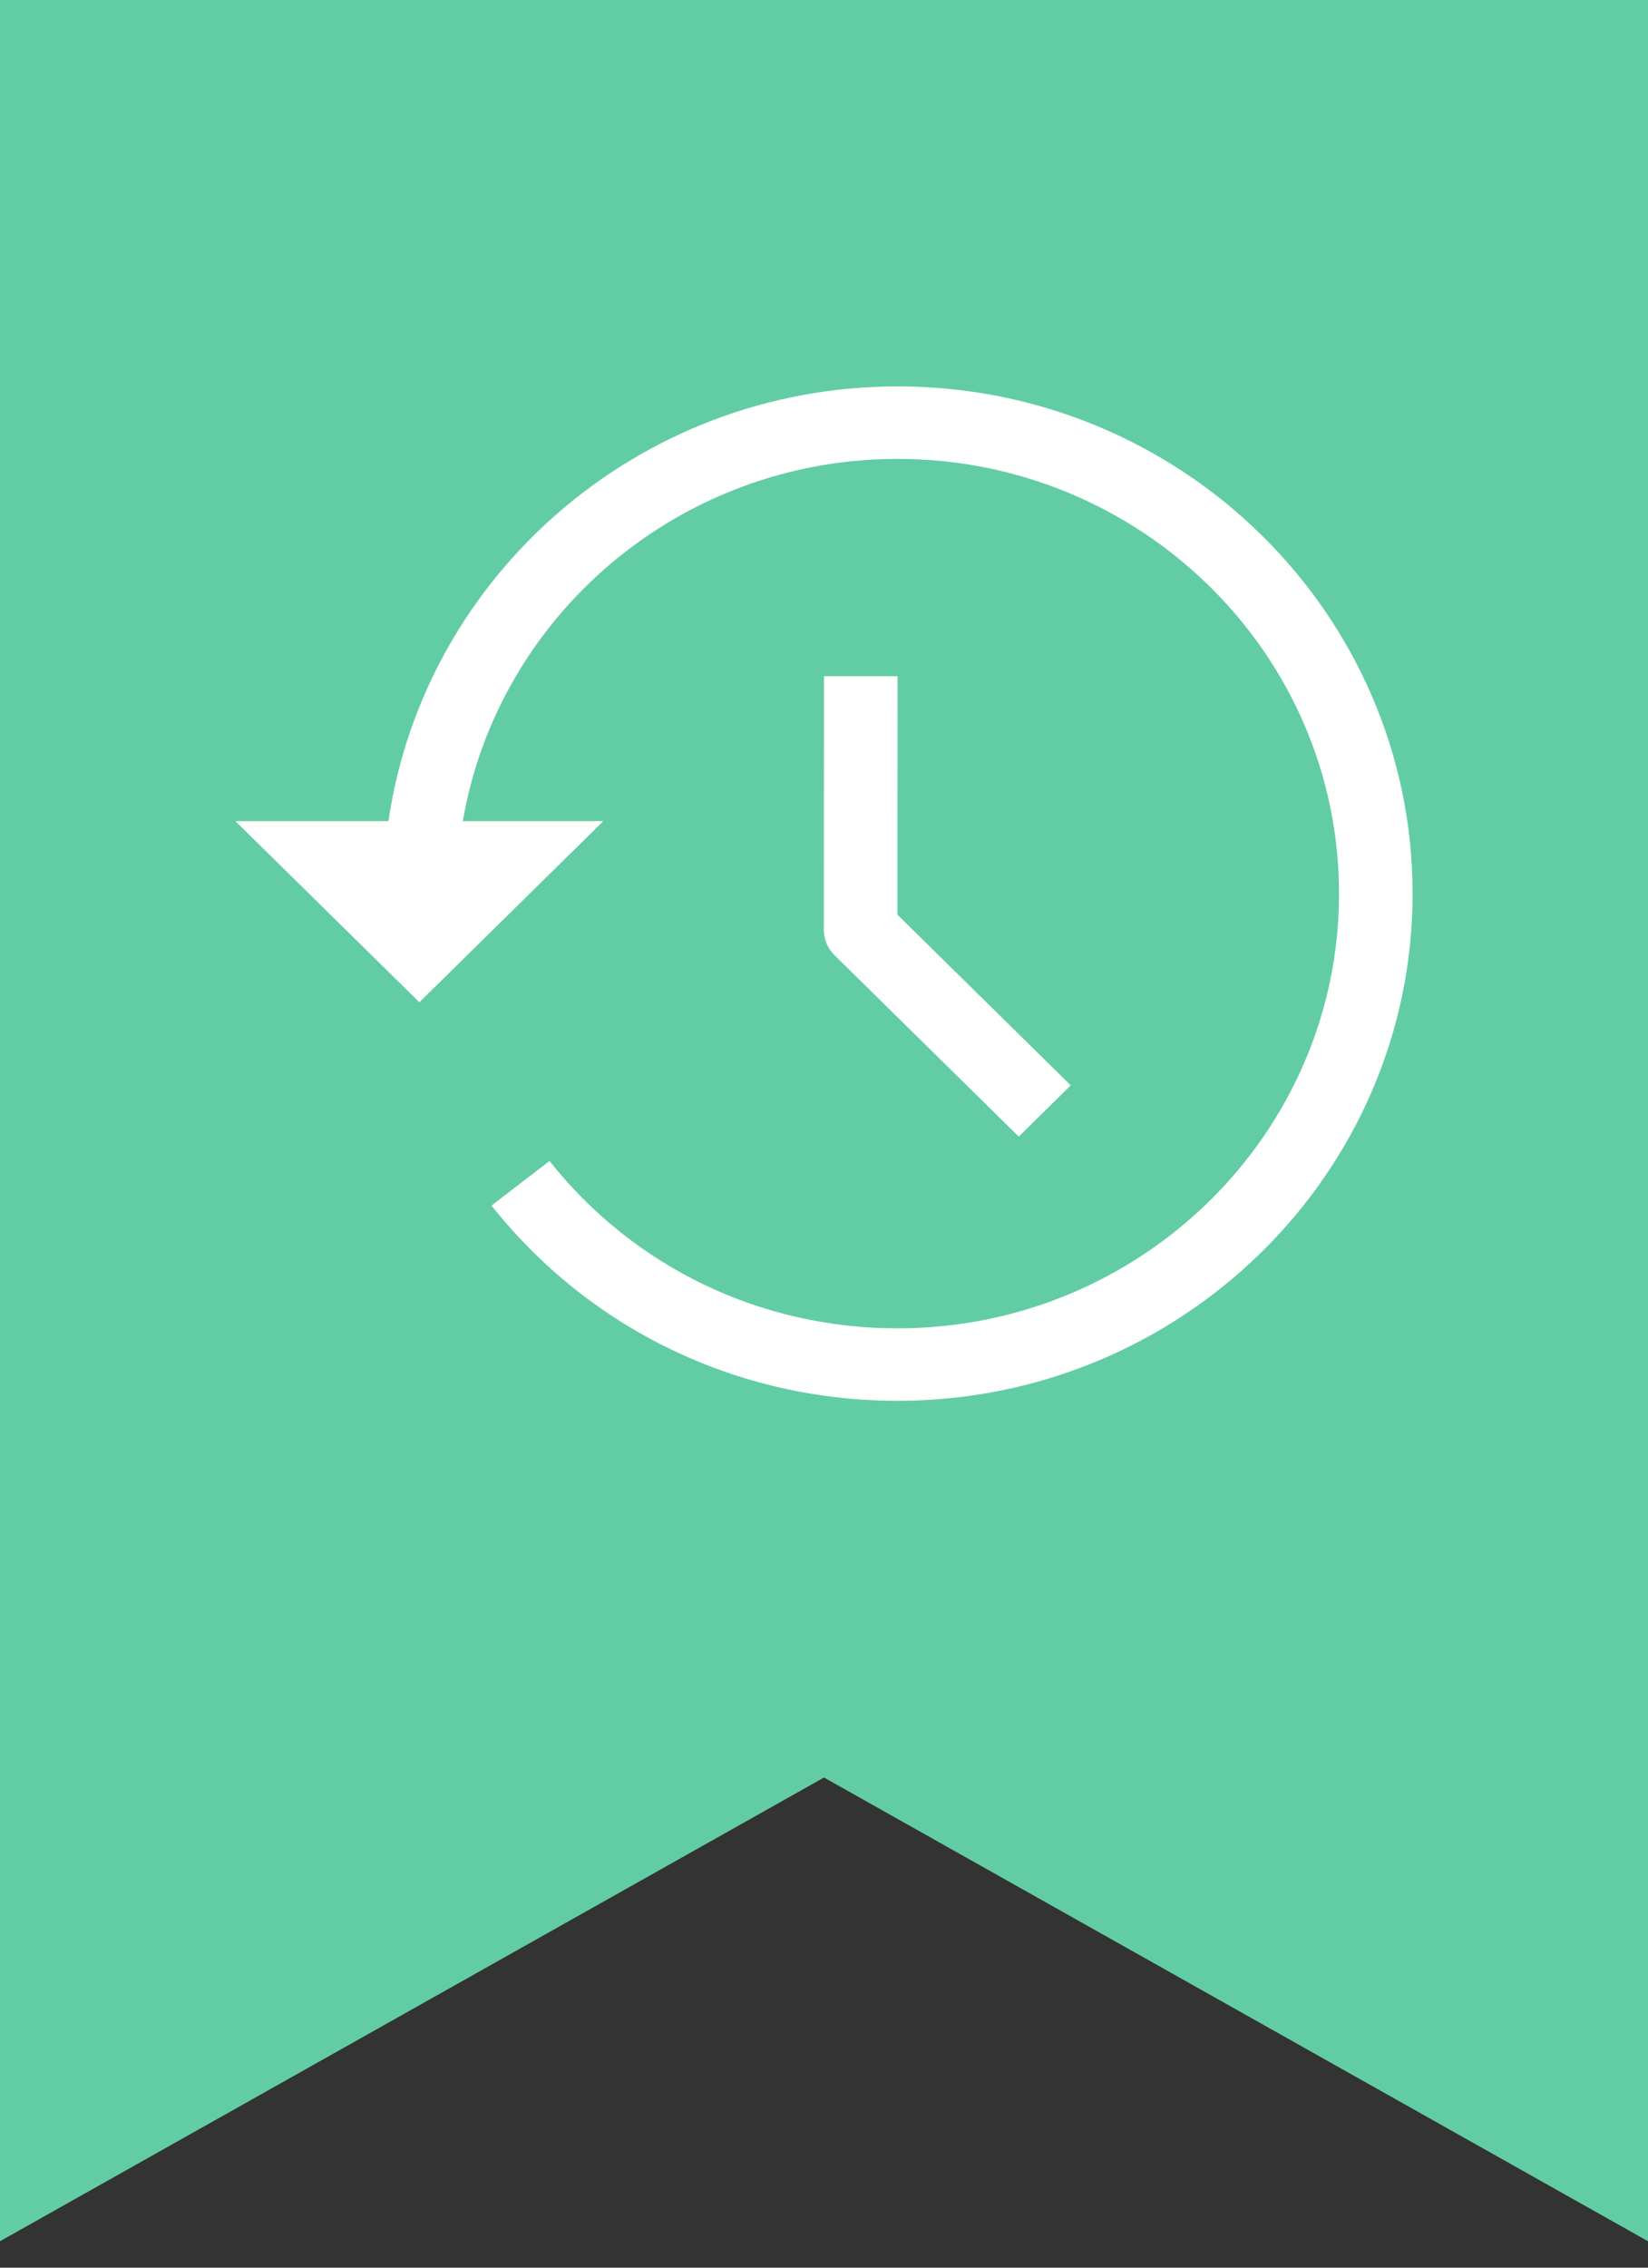
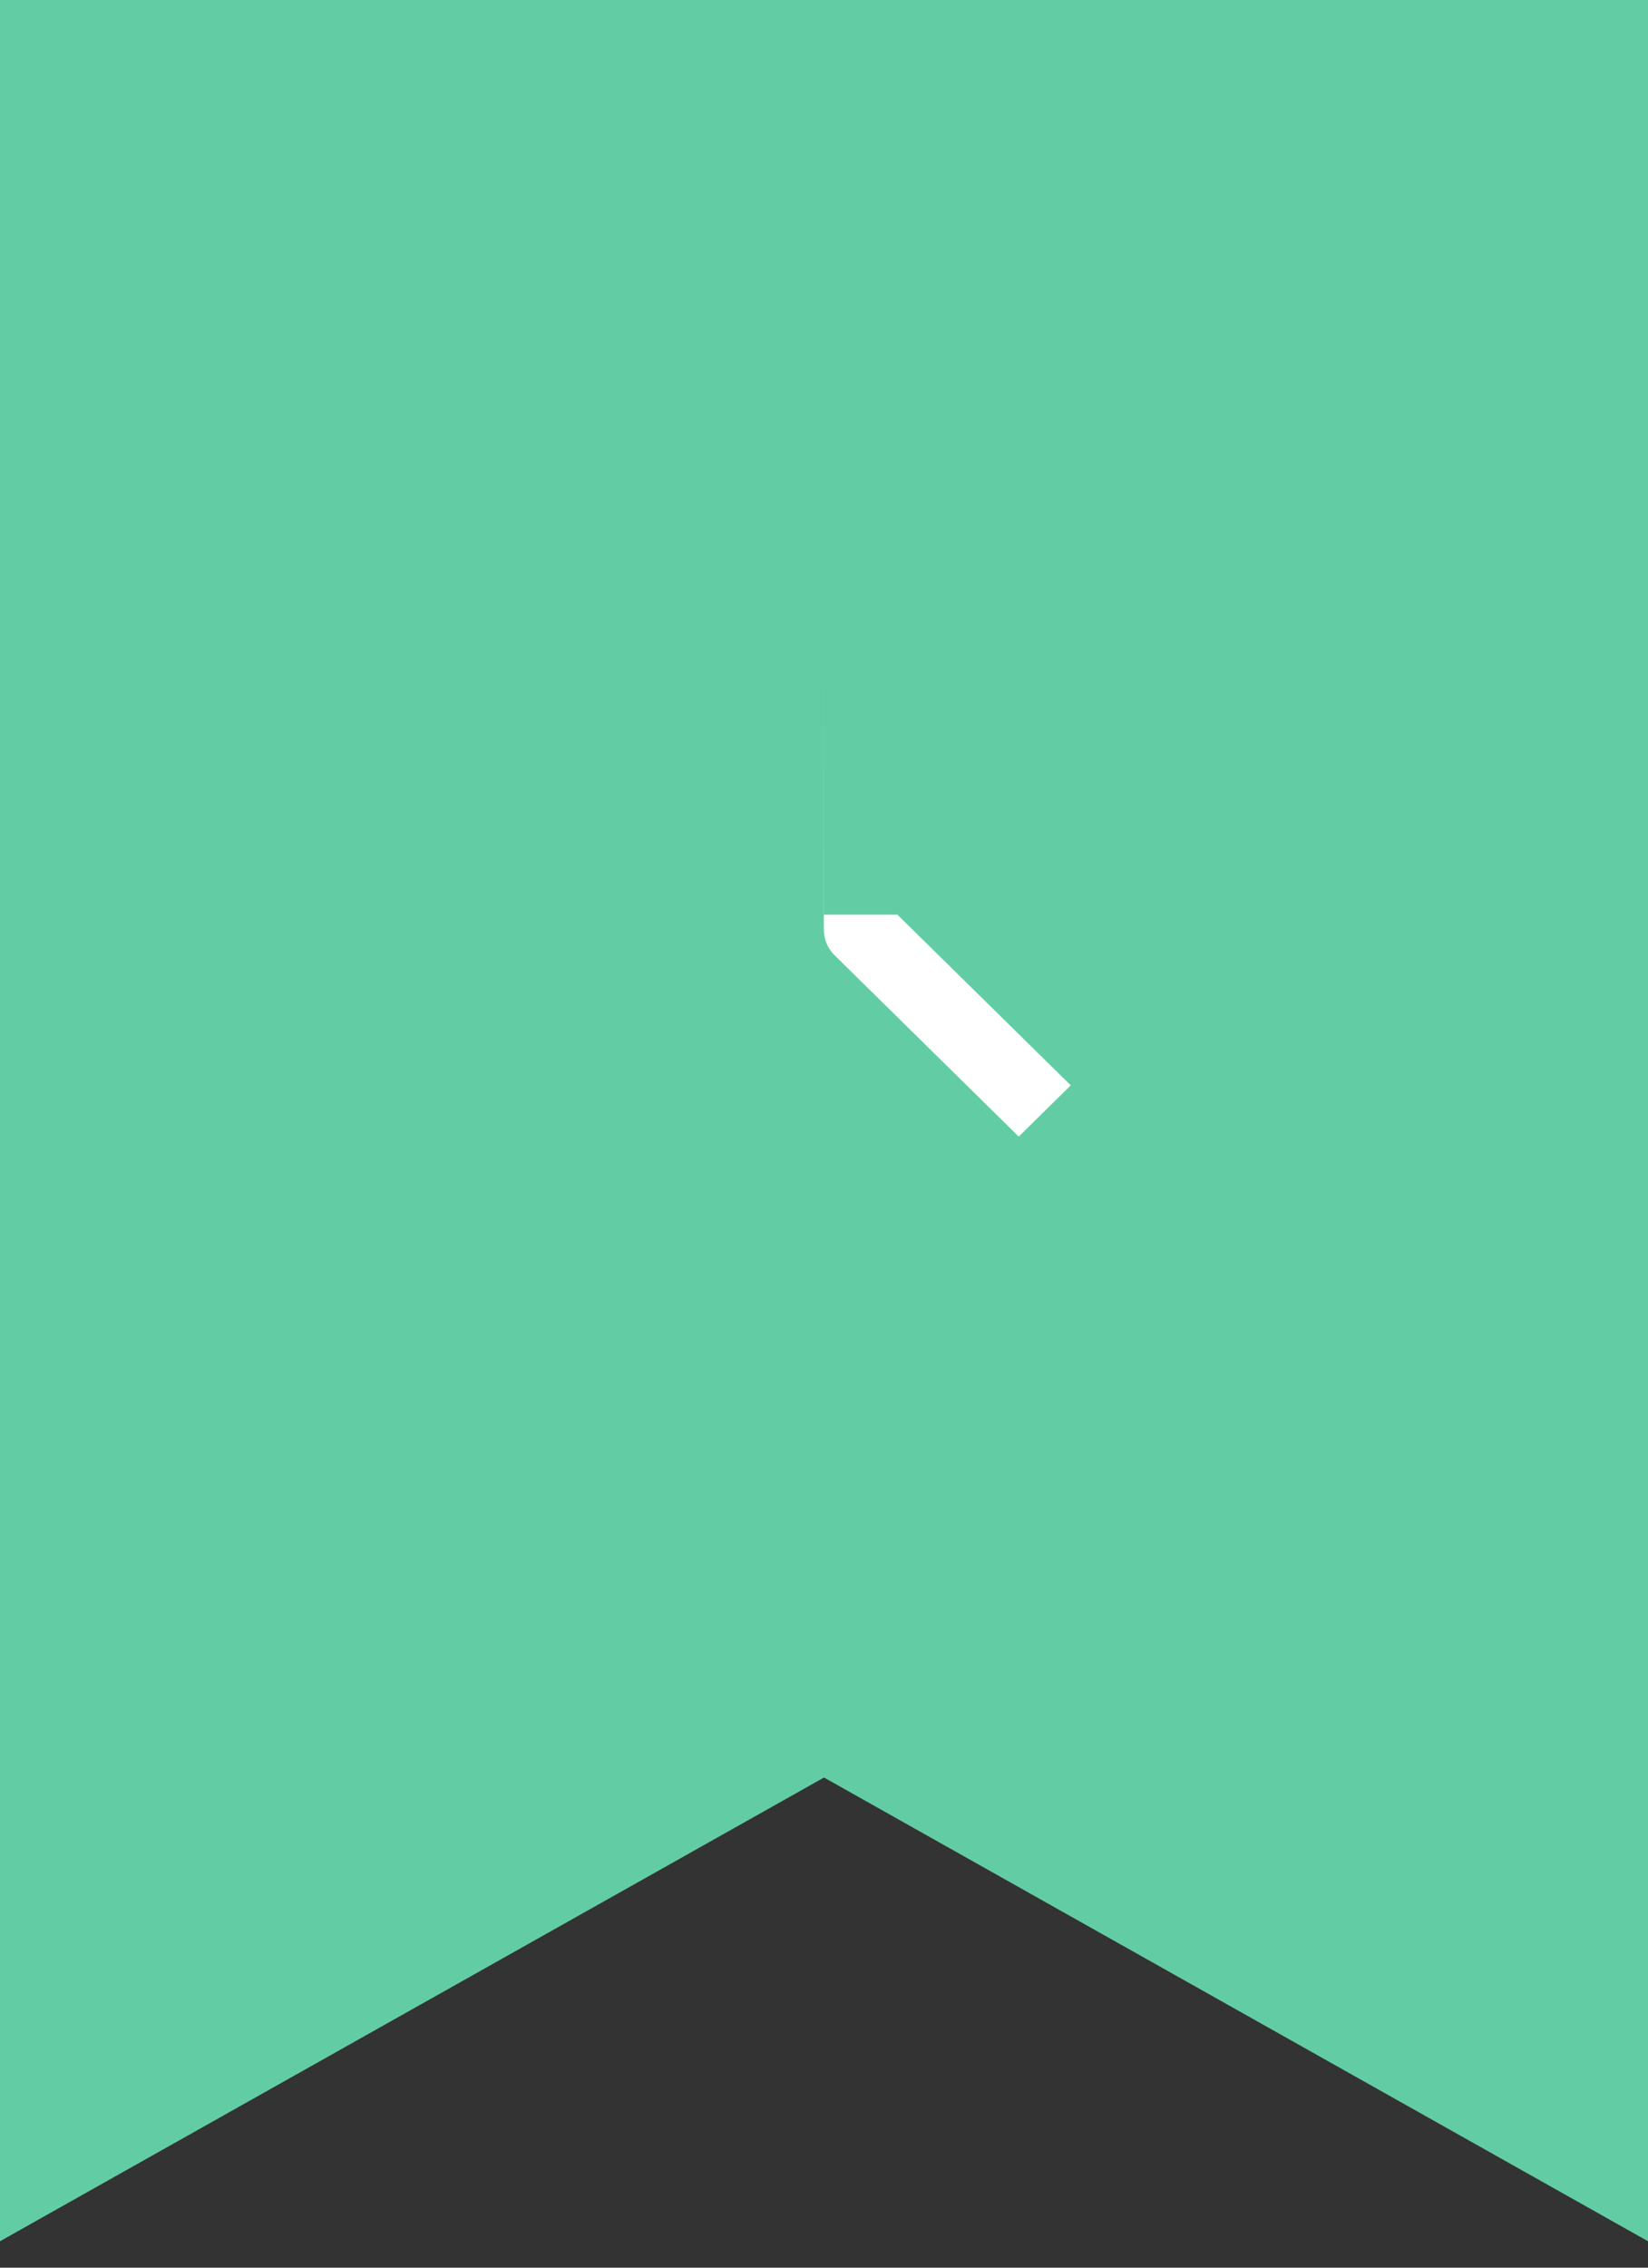
<svg xmlns="http://www.w3.org/2000/svg" width="40" height="55" viewBox="0 0 40 55" fill="none">
  <rect x="0" y="0" width="40" height="55" fill="#333333" stroke="none" />
  <path d="M0 0H40V54.359L20 43.112L0 54.359V0Z" fill="#62CDA4" />
-   <path d="M19.999 16.401L19.996 22.549C19.996 22.782 20.09 23.005 20.258 23.17L24.727 27.567L25.989 26.324L21.782 22.185L21.785 16.401H19.999Z" fill="white" />
-   <path d="M21.786 9.372C15.501 9.372 10.3 13.965 9.428 19.916H5.714L10.179 24.309L14.643 19.916H11.233C12.087 14.937 16.487 11.13 21.786 11.13C27.694 11.13 32.501 15.859 32.501 21.674C32.501 27.488 27.694 32.218 21.786 32.218C18.465 32.218 15.385 30.738 13.337 28.159L11.93 29.24C14.319 32.248 17.911 33.975 21.786 33.975C28.679 33.975 34.286 28.456 34.286 21.674C34.286 14.891 28.679 9.372 21.786 9.372V9.372Z" fill="white" />
+   <path d="M19.999 16.401L19.996 22.549C19.996 22.782 20.09 23.005 20.258 23.17L24.727 27.567L25.989 26.324L21.782 22.185H19.999Z" fill="white" />
</svg>